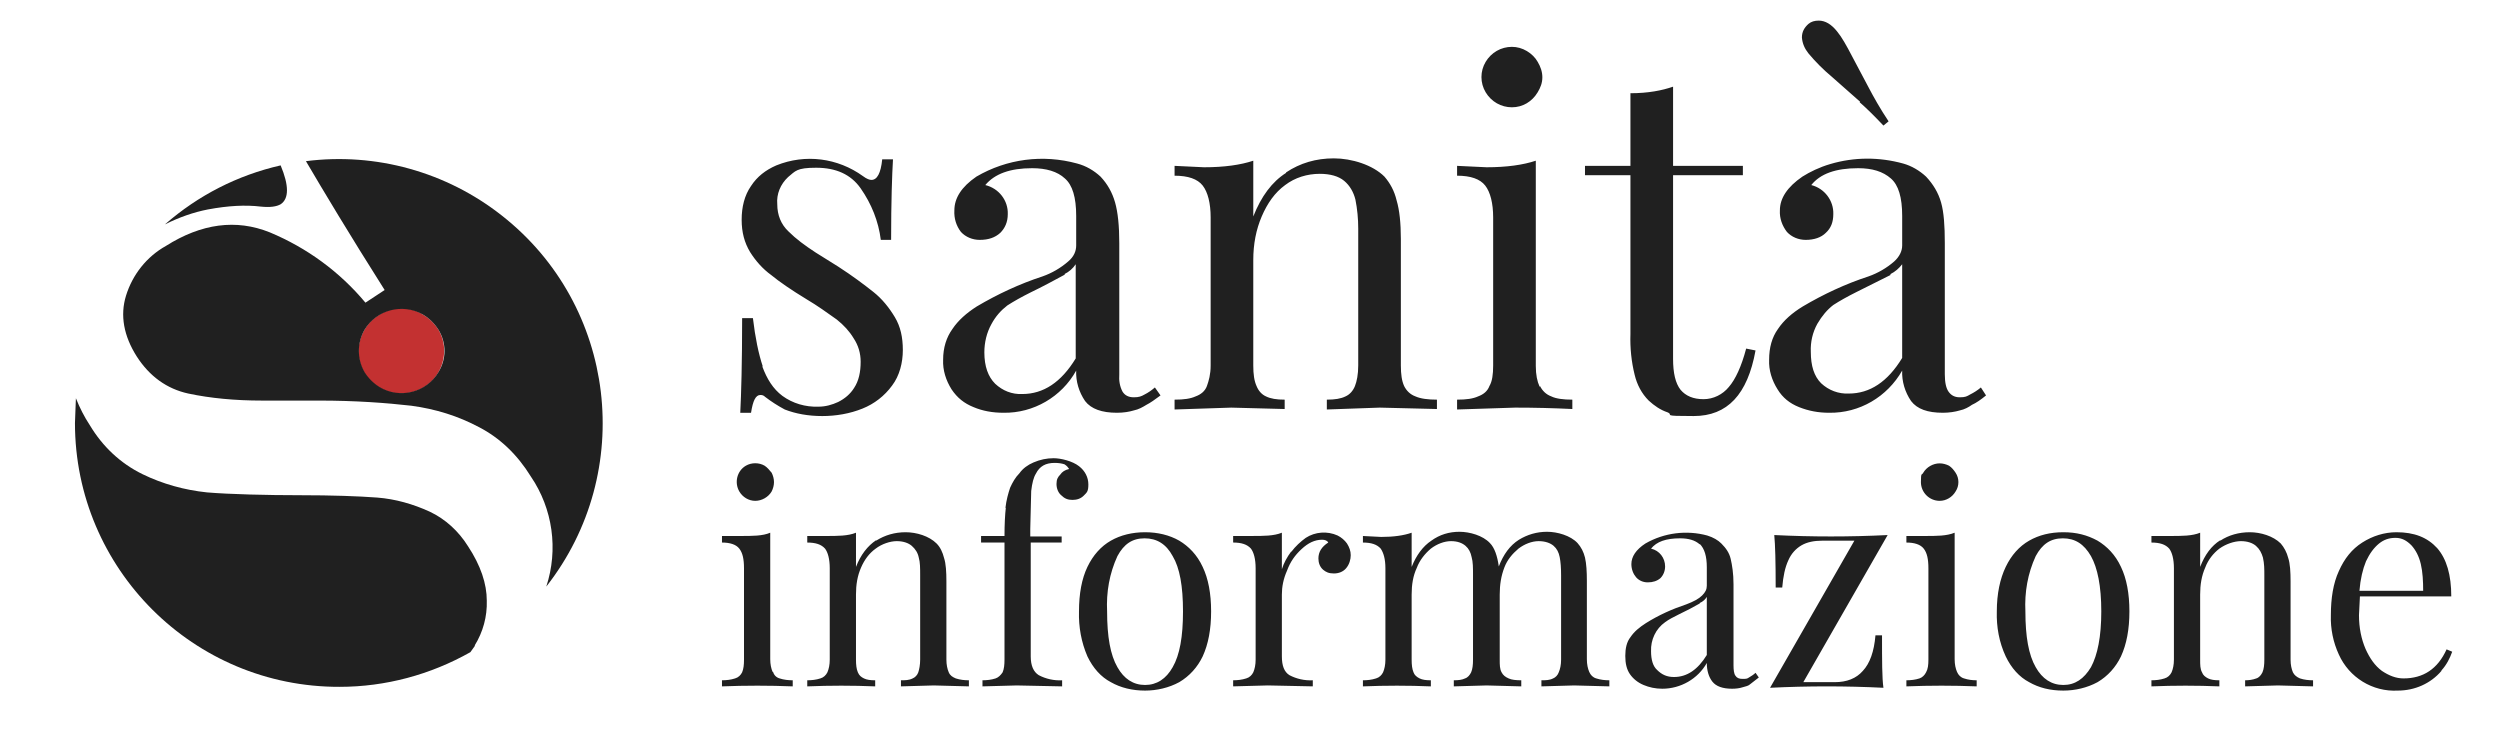
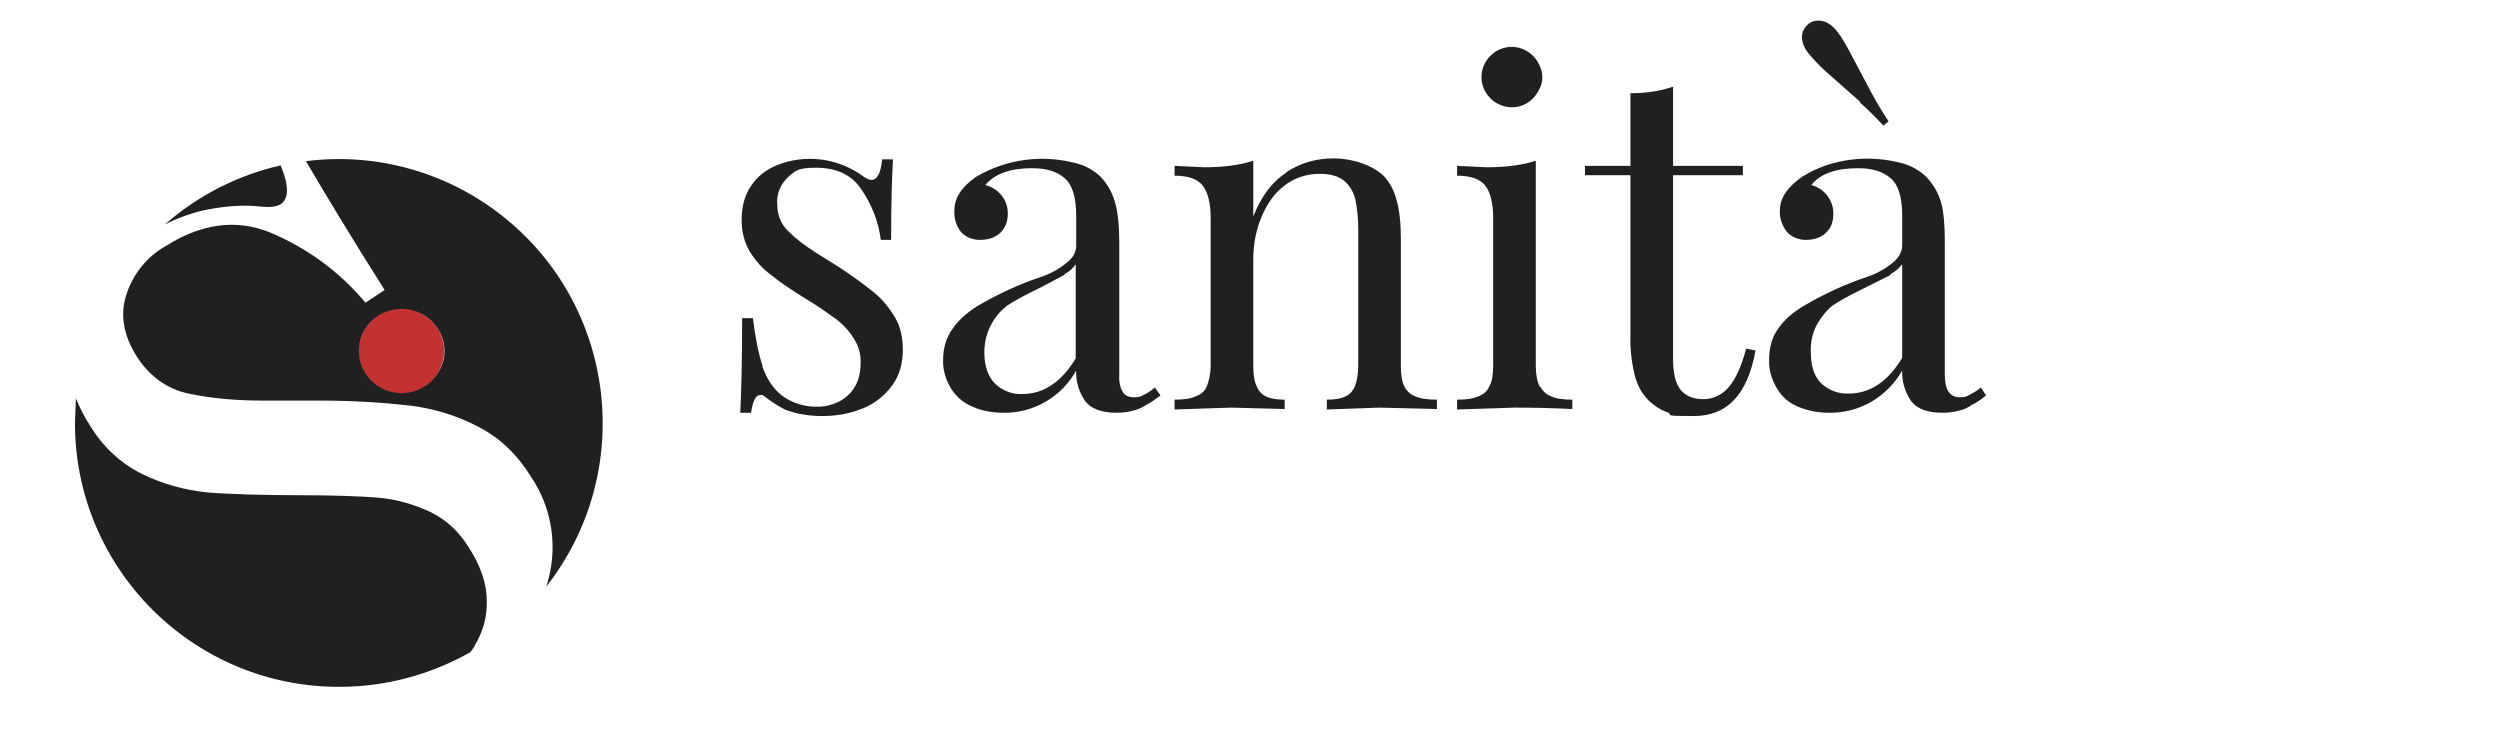
<svg xmlns="http://www.w3.org/2000/svg" viewBox="0 0 533.6 157.6">
  <defs>
    <style>      .cls-1 {        fill: #c33131;      }      .cls-2 {        fill: #202020;      }    </style>
  </defs>
  <g>
    <g id="Livello_1">
      <path class="cls-1" d="M90.2,67.1c-1.4-.9-2.9-1.3-4.5-1.3s-3.2.4-4.6,1.3c-2.8,1.6-4.5,4.6-4.6,7.8,0,3.3,1.7,6.3,4.6,7.9,2.8,1.6,6.3,1.6,9.1,0,2.9-1.6,4.6-4.7,4.6-8,0-1.5-.4-3-1.2-4.4-.9-1.4-2-2.5-3.4-3.3Z" />
      <path class="cls-2" d="M162.7,78.2c1,2.7,2.3,4.8,4.3,6.3,2.2,1.6,4.9,2.4,7.7,2.3,1.5,0,2.9-.4,4.2-1,1.4-.7,2.6-1.7,3.4-3,1-1.5,1.4-3.4,1.4-5.6,0-1.8-.5-3.5-1.5-5-.9-1.5-2.1-2.8-3.6-4-2.1-1.5-4.2-3-6.4-4.3-3.3-2-5.9-3.8-7.6-5.2-1.8-1.3-3.3-3-4.5-4.9-1.2-2-1.8-4.2-1.8-6.9s.6-5.2,2-7.2c1.3-2,3.1-3.4,5.4-4.4,6.2-2.5,13.1-1.6,18.5,2.3.8.6,1.4.8,1.8.8,1.2,0,2-1.4,2.3-4.4h2.3c-.2,3.3-.4,9-.4,17.2h-2.2c-.5-4-2-7.7-4.3-11-2.1-3-5.3-4.4-9.5-4.4s-4.4.7-6,2c-1.6,1.5-2.5,3.6-2.3,5.8,0,2.3.8,4.3,2.4,5.8,1.6,1.6,3.5,3,5.8,4.5l4.8,3c3.1,2,5.6,3.9,7.5,5.4s3.4,3.4,4.6,5.4c1.2,2,1.7,4.3,1.7,7s-.7,5.5-2.3,7.6c-1.6,2.2-3.8,3.9-6.3,4.9-2.7,1.1-5.7,1.6-8.6,1.6-3,0-5.7-.5-8-1.4-1.5-.8-2.9-1.7-4.2-2.7-.3-.3-.6-.4-1-.4-1,0-1.6,1.2-2,3.8h-2.3c.2-3.9.4-10.6.4-20.2h2.3c.5,4.2,1.2,7.6,2.1,10.3h0ZM227.3,38.1c-1.6-1.5-4-2.2-7-2.2-4.7,0-8,1.2-10,3.6,2.9.7,4.9,3.3,4.8,6.2,0,1.7-.6,3-1.6,4-1.1,1-2.5,1.5-4.4,1.5-1.5,0-3-.6-4-1.7-1-1.3-1.5-2.9-1.4-4.6,0-2.6,1.5-5,4.7-7.2,6.5-3.8,14.2-4.8,21.5-2.8,1.9.5,3.6,1.5,5,2.8,1.5,1.6,2.5,3.4,3.1,5.5s.9,5,.9,8.7v28c-.1,1.3.1,2.6.7,3.7.5.8,1.3,1.2,2.4,1.2s1.6-.2,2.3-.6c.8-.4,1.5-.9,2.2-1.5l1.2,1.7c-1.2.9-2.2,1.6-3,2-.8.5-1.7,1-2.7,1.2-1,.3-2.2.5-3.6.5-3.2,0-5.5-.8-6.8-2.5-1.3-1.9-2-4.2-1.9-6.5-3.1,5.6-9.1,9.1-15.5,9-2.4,0-4.5-.4-6.4-1.2-2-.8-3.5-2-4.7-3.8-1.2-1.9-1.9-4.1-1.8-6.3,0-2.6.7-4.8,2-6.6,1.2-1.8,3-3.4,5.2-4.8,4.4-2.6,9.1-4.8,14-6.4,2-.7,3.9-1.8,5.5-3.2,1.2-1,1.7-2.2,1.7-3.4v-6.3c0-4-.8-6.6-2.4-8h0ZM227.3,58.6c-2.4,1.3-4.8,2.6-7.3,3.8-2,1-3.6,1.9-5,2.8-1.3,1-2.5,2.3-3.4,4-1,1.8-1.5,3.9-1.5,6,0,3,.8,5.2,2.3,6.7,1.6,1.5,3.6,2.3,5.8,2.2,4.5,0,8.3-2.5,11.4-7.6v-20.1c-.6.9-1.4,1.6-2.4,2.1h0ZM274.5,36.8c3-2,6.4-3,10.2-3s8.3,1.4,10.8,3.9c1.2,1.4,2.1,3,2.6,5.1.6,2,.9,4.8.9,8.2v27c0,1.9.2,3.3.7,4.4.5,1,1.3,1.8,2.4,2.2,1.1.5,2.7.7,4.6.7v2l-12.2-.3-11.3.4v-2.1c1.7,0,3-.2,4-.7.9-.4,1.6-1.2,2-2.2.4-1,.7-2.5.7-4.4v-29.2c0-2.1-.2-4.2-.6-6.2-.4-1.6-1.2-3-2.4-4s-3-1.5-5.2-1.5c-2.7,0-5.3.8-7.4,2.4-2.2,1.6-3.8,3.9-5,6.7s-1.8,5.9-1.8,9.3v22.5c0,1.9.2,3.3.7,4.4.4,1,1.1,1.8,2,2.2,1,.5,2.3.7,4,.7v2l-11.4-.3-12.1.4v-2.1c2,0,3.4-.2,4.5-.7,1.1-.4,2-1.1,2.4-2.2s.8-2.5.8-4.4v-31.6c0-3-.6-5.4-1.7-6.8-1.1-1.4-3.1-2.1-6-2.1v-2.1l6.3.3c4.3,0,7.8-.5,10.5-1.4v11.9c1.7-4.3,4-7.4,7-9.3h0ZM328.7,82.4c.5,1,1.3,1.8,2.4,2.2,1,.5,2.6.7,4.5.7v2c-4.1-.2-8.1-.3-12.2-.3l-12.4.4v-2.1c2,0,3.4-.2,4.5-.7,1.1-.4,2-1.1,2.4-2.2.6-1,.8-2.5.8-4.4v-31.6c0-3-.6-5.4-1.7-6.8-1.1-1.4-3.1-2.1-6-2.1v-2.1l6.3.3c4.3,0,7.8-.5,10.5-1.4v43.8c0,1.9.3,3.3.8,4.4h.1ZM325.9,10.9c1,.6,1.8,1.4,2.3,2.3.6,1,1,2.1,1,3.3s-.4,2.2-1,3.2c-1.2,2-3.2,3.2-5.5,3.2-2.3,0-4.4-1.2-5.6-3.2-1.2-2-1.2-4.5,0-6.5,1.2-2,3.3-3.2,5.6-3.2,1.1,0,2.2.3,3.2.9ZM372,35.4v2h-14.9v39.2c0,3,.5,5.2,1.6,6.6,1.1,1.3,2.7,2,4.9,2,2.1,0,4.1-1,5.4-2.6,1.4-1.6,2.7-4.4,3.7-8.2l2,.4c-1.7,9.4-6,14-13.2,14s-4.1-.2-5.6-.8c-1.5-.5-2.8-1.4-4-2.5-1.5-1.5-2.5-3.4-3-5.5-.7-2.8-1-5.8-.9-8.7v-33.9h-9.7v-2h9.7v-15.5c3.8,0,6.8-.6,9.1-1.4v16.9h15-.1ZM403.6,38.1c-1.7-1.5-4-2.2-7-2.2-4.8,0-8.1,1.2-10,3.6,2.8.7,4.8,3.3,4.7,6.2,0,1.7-.5,3-1.6,4-1,1-2.5,1.5-4.3,1.5-1.5,0-3-.6-4-1.7-1-1.3-1.6-2.9-1.5-4.6,0-2.6,1.6-5,4.8-7.2,1.6-1,3.6-2,6-2.7,5.1-1.5,10.4-1.5,15.5-.1,1.8.5,3.5,1.5,4.9,2.8,1.5,1.6,2.6,3.4,3.2,5.5s.8,5,.8,8.7v28c0,1.8.3,3,.8,3.7s1.2,1.2,2.4,1.2,1.5-.2,2.2-.6c.8-.4,1.6-.9,2.3-1.5l1.1,1.7c-1.1.9-2.1,1.6-3,2-.7.5-1.6,1-2.6,1.2-1,.3-2.3.5-3.6.5-3.3,0-5.5-.8-6.8-2.5-1.3-1.9-2-4.2-1.9-6.5-3.2,5.6-9.1,9.1-15.6,9-2.3,0-4.4-.4-6.4-1.2-2-.8-3.5-2-4.6-3.8-1.2-1.9-1.9-4.1-1.8-6.3,0-2.6.6-4.8,1.9-6.6,1.2-1.8,3-3.4,5.3-4.8,4.4-2.6,9.1-4.8,14-6.4,2-.7,3.9-1.8,5.5-3.2,1.1-1,1.7-2.2,1.7-3.4v-6.3c0-4-.8-6.6-2.4-8h0ZM397,21.7l-6-5.3c-1.8-1.5-3.5-3.2-5-5-.8-1-1.3-2.1-1.4-3.4,0-1.2.5-2.1,1.4-2.9.6-.5,1.3-.7,2.2-.7,1.4,0,2.7.8,3.9,2.3,1,1.2,2,3,3.2,5.3l3.5,6.6c1.1,2.1,2.5,4.6,4.3,7.3l-1.1.9c-1.9-2-3.6-3.7-5.1-5h.1ZM403.5,58.7l-7.2,3.6c-2,1-3.6,1.9-5,2.8-1.3,1-2.4,2.3-3.4,4-1,1.8-1.5,3.9-1.4,6,0,3,.7,5.2,2.2,6.7,1.6,1.5,3.7,2.3,5.9,2.2,4.5,0,8.3-2.5,11.4-7.6v-20c-.7.9-1.5,1.6-2.5,2.1v.2Z" />
-       <path class="cls-2" d="M165,143.4c.2.7.7,1.2,1.4,1.4.9.3,1.9.4,2.8.4v1.3c-5-.2-10.1-.2-15.1,0v-1.3c.9,0,1.9-.1,2.8-.4.7-.2,1.2-.7,1.5-1.3.3-.7.4-1.6.4-2.7v-19.5c0-2-.3-3.3-1-4.2-.7-.9-2-1.3-3.7-1.3v-1.4h3.9c2.6,0,4.8,0,6.4-.7v27c0,1.1.2,2,.5,2.7h.1ZM163.2,99.4c.6.4,1,.9,1.5,1.5.3.6.5,1.3.5,2s-.2,1.4-.5,2c-.7,1.2-2.1,2-3.5,2-1.4,0-2.7-.8-3.4-2-1.1-1.9-.5-4.4,1.4-5.5,0,0,0,0,0,0,1.2-.7,2.8-.7,4,0ZM187,115.4c1.9-1.2,4-1.8,6.3-1.8s5,.8,6.6,2.4c.8.8,1.3,1.9,1.6,3.1.4,1.2.5,3,.5,5v16.7c0,1.1.2,2,.5,2.7s.8,1,1.5,1.3c.9.3,1.9.4,2.8.4v1.3l-7.5-.2-7,.2v-1.3c.9,0,1.7,0,2.5-.4.5-.2,1-.7,1.2-1.3s.4-1.6.4-2.7v-18c0-1.5,0-2.8-.3-3.8-.2-1-.7-1.8-1.5-2.5-.7-.6-1.8-1-3.2-1s-3.2.6-4.5,1.6c-1.4,1-2.4,2.4-3.1,4-.8,1.8-1.1,3.7-1.1,5.8v13.9c0,1.1.1,2,.4,2.7s.7,1,1.3,1.3,1.4.4,2.4.4v1.3c-4.8-.2-9.7-.2-14.5,0v-1.3c.9,0,1.9-.1,2.8-.4.7-.2,1.2-.7,1.5-1.3.3-.7.5-1.6.5-2.7v-19.5c0-2-.4-3.4-1-4.2-.8-.9-2-1.3-3.8-1.3v-1.4h3.9c2.6,0,4.8,0,6.5-.7v7.3c1-2.6,2.5-4.5,4.3-5.7h0ZM214.6,108.4c.2-1.7.6-3.1,1-4.3.5-1.1,1.1-2.2,2-3.1.7-1,1.8-1.8,3-2.3,1.4-.6,2.8-.9,4.3-.9s4,.6,5.4,1.7c1.3,1,2,2.4,2,3.9s-.3,1.7-1,2.4c-.6.6-1.4.9-2.4.9s-1.7-.3-2.4-1c-.6-.5-1-1.4-1-2.4s.3-1.5.8-2c.4-.6,1-1,1.9-1.2-.2-.3-.5-.7-1-1-.6-.2-1.3-.3-2.1-.3-1.9,0-3.2.7-4,2.3-.5.8-.8,2-1,3.7l-.2,8.1v1.6h6.7v1.3h-6.6v24.3c0,2,.6,3.3,1.7,4,1.5.8,3.3,1.2,5,1.1v1.3l-9.7-.2-7.3.2v-1.3c.9,0,1.9-.1,2.8-.4.6-.2,1.1-.7,1.5-1.3.3-.7.4-1.6.4-2.7v-25h-5v-1.4h5c0-2.4.1-4.5.3-6.2v.2ZM251.7,115.4c2,1.2,3.8,3,5,5.6,1.2,2.5,1.8,5.7,1.8,9.5s-.6,7-1.8,9.6c-1.1,2.3-2.8,4.2-5,5.5-2.2,1.2-4.8,1.8-7.3,1.8-2.7,0-5.2-.6-7.3-1.8-2.1-1.1-3.8-3-5-5.5-1.3-3-1.9-6.3-1.8-9.6,0-3.8.6-7,1.8-9.5s2.9-4.4,5-5.6,4.6-1.8,7.3-1.8,5.2.6,7.3,1.8ZM238.5,118.7c-1.7,3.7-2.4,7.7-2.2,11.8,0,5.4.7,9.3,2.2,11.9,1.4,2.5,3.4,3.8,5.9,3.8s4.5-1.3,5.9-3.8c1.5-2.6,2.2-6.5,2.2-11.9s-.7-9.3-2.2-11.8c-1.4-2.6-3.4-3.8-6-3.8s-4.4,1.2-5.8,3.8h0ZM275.6,117.8c.9-1.2,2-2.2,3.1-3,2-1.3,4.6-1.5,6.8-.5.8.4,1.5,1,2,1.7.5.8.8,1.6.8,2.5s-.3,2-1,2.8c-.6.7-1.5,1.1-2.6,1.1s-1.7-.3-2.3-.8c-.7-.6-1-1.5-1-2.4,0-1.4.7-2.5,2.1-3.4-.2-.4-.7-.6-1.3-.6-1.6,0-3,.7-4.4,2s-2.4,2.7-3.1,4.6c-.8,1.8-1.1,3.5-1.1,5.1v13.2c0,2,.5,3.3,1.6,4,1.5.8,3.3,1.2,5,1.1v1.3l-9.6-.2-7.4.2v-1.3c.9,0,1.9-.1,2.8-.4.7-.2,1.2-.7,1.5-1.3.3-.7.5-1.6.5-2.7v-19.5c0-2-.4-3.4-1-4.2-.8-.9-2-1.3-3.8-1.3v-1.4h3.9c2.6,0,4.8,0,6.5-.7v7.8c.4-1.3,1.1-2.6,2-3.8h0ZM339.2,143.4c.3.7.8,1.2,1.5,1.4.9.3,1.9.4,2.8.4v1.3l-7.5-.2-7,.2v-1.3c.9,0,1.7,0,2.5-.4.5-.2,1-.7,1.2-1.3.3-.7.5-1.6.5-2.7v-18c0-1.6-.1-2.9-.3-3.9-.2-1-.6-1.8-1.3-2.4-.7-.6-1.8-1-3.2-1s-3,.6-4.3,1.6c-1.3,1.1-2.4,2.4-3,4-.7,1.8-1,3.7-1,5.8v13.9c0,1.1,0,2,.4,2.7.3.6.8,1,1.5,1.3.6.3,1.6.4,2.7.4v1.3l-7.4-.2-7,.2v-1.3c1,0,1.8-.1,2.4-.4.6-.2,1-.7,1.3-1.3.3-.7.4-1.6.4-2.7v-18c0-1.6,0-2.9-.3-3.9-.2-1-.6-1.8-1.3-2.4-.7-.6-1.7-1-3.1-1s-3,.6-4.3,1.6c-1.3,1.1-2.4,2.5-3,4.1-.8,1.7-1.1,3.6-1.1,5.7v13.9c0,1.1.1,2,.4,2.7.2.6.7,1,1.3,1.3.6.3,1.4.4,2.4.4v1.3c-4.8-.2-9.7-.2-14.5,0v-1.3c.9,0,1.9-.1,2.8-.4.7-.2,1.2-.7,1.5-1.3.3-.7.5-1.6.5-2.7v-19.5c0-2-.4-3.3-1-4.2-.8-.9-2-1.3-3.8-1.3v-1.4l3.9.2c2.6,0,4.8-.3,6.5-.9v7.3c1-2.5,2.4-4.4,4.2-5.6,1.8-1.3,3.8-1.9,6-1.9s5,.8,6.5,2.4c1,1,1.6,2.8,1.9,5,1-2.6,2.4-4.5,4.3-5.7,1.8-1.1,3.8-1.7,6-1.7s5,.8,6.5,2.4c.8.9,1.3,1.9,1.6,3.1.3,1.3.4,3,.4,5v16.7c0,1.1.2,2,.5,2.7ZM362.8,116.2c-1-.9-2.4-1.3-4.2-1.3-3,0-5,.7-6.2,2.2,1.8.4,3,2,3,3.8,0,1-.4,1.9-1,2.5-.7.6-1.6.9-2.7.9-1,0-1.9-.4-2.5-1.1-.6-.7-1-1.7-1-2.8,0-1.6,1-3.1,3-4.4,4-2.3,8.8-2.9,13.2-1.7,1.3.4,2.3,1,3,1.7,1,1,1.7,2,2,3.3s.6,3.1.6,5.4v17.3c0,1,.1,1.8.4,2.2.3.5.8.7,1.5.7s1,0,1.4-.3c.5-.3,1-.6,1.4-1l.7,1-1.8,1.4c-.4.4-1,.5-1.7.7-.6.2-1.4.3-2.2.3-2,0-3.4-.5-4.2-1.5-.8-1-1.2-2.4-1.2-4-1.9,3.4-5.6,5.5-9.5,5.5-1.5,0-2.8-.3-4-.8-1.2-.5-2.2-1.3-2.9-2.3-.7-1-1-2.3-1-3.9s.3-3,1.1-4c.8-1.2,1.9-2.1,3.3-3,2.7-1.7,5.6-3,8.6-4,1.6-.6,2.7-1.2,3.4-1.9s1-1.3,1-2.1v-3.9c0-2.4-.5-4-1.5-5h0ZM362.8,128.8c-1.4.8-2.9,1.6-4.4,2.3-1.2.6-2.2,1.1-3,1.7-2,1.4-3.1,3.8-3,6.2,0,1.8.4,3.2,1.3,4,1,1,2.1,1.5,3.6,1.5,2.8,0,5.1-1.6,7-4.7v-12.4c-.3.5-.8,1-1.5,1.3h0ZM391.6,145.6c2.6,0,4.6-.8,6-2.4,1.5-1.6,2.4-4.1,2.7-7.6h1.4c0,5.4,0,9.1.3,11.2-8.1-.4-16.1-.4-24.2,0l18-31.4h-6.8c-1.8,0-3.3.3-4.5,1s-2.2,1.8-2.8,3.2c-.7,1.5-1.1,3.4-1.3,5.8h-1.4c0-5.4-.1-9.2-.3-11.2,8.1.4,16.1.4,24.2,0l-18,31.4h6.8-.1ZM417.7,143.4c.3.7.8,1.2,1.5,1.4.9.3,1.8.4,2.7.4v1.3c-5-.2-10-.2-15,0v-1.3c.9,0,1.9-.1,2.8-.4.6-.2,1.1-.7,1.4-1.3.4-.7.5-1.6.5-2.7v-19.5c0-2-.3-3.3-1-4.2-.7-.9-2-1.3-3.7-1.3v-1.4h3.8c2.7,0,4.8,0,6.5-.7v27c0,1.1.2,2,.5,2.7h0ZM416,99.4c.6.4,1,.9,1.4,1.5s.6,1.3.6,2-.2,1.4-.6,2c-.7,1.2-2,2-3.4,2-2.2,0-4-1.8-4-4s.2-1.4.5-2c.7-1.2,2.1-2,3.5-2,.7,0,1.4.2,2,.5ZM447.7,115.4c2,1.2,3.8,3,5,5.6,1.2,2.5,1.8,5.7,1.8,9.5s-.6,7-1.8,9.6c-1.1,2.3-2.8,4.2-5,5.5-2.2,1.2-4.8,1.8-7.3,1.8-2.8,0-5.2-.6-7.3-1.8-2.1-1.1-3.8-3-5-5.5-1.4-3-2-6.3-1.9-9.6,0-3.8.7-7,1.9-9.5s2.9-4.4,5-5.6,4.5-1.8,7.3-1.8,5.1.6,7.3,1.8ZM434.5,118.7c-1.7,3.7-2.4,7.7-2.2,11.8,0,5.4.7,9.3,2.2,11.9,1.4,2.5,3.4,3.8,5.9,3.8s4.4-1.3,5.9-3.8c1.4-2.6,2.2-6.5,2.2-11.9s-.8-9.3-2.2-11.8c-1.5-2.6-3.4-3.8-6-3.8s-4.4,1.2-5.8,3.8ZM473.9,115.4c1.8-1.2,4-1.8,6.3-1.8s5,.8,6.6,2.4c.7.8,1.3,1.9,1.6,3.1.4,1.2.5,3,.5,5v16.7c0,1.1.2,2,.5,2.7.3.6.8,1,1.5,1.3.9.3,1.9.4,2.8.4v1.3l-7.5-.2-7,.2v-1.3c.8,0,1.6-.1,2.4-.4.6-.2,1-.7,1.3-1.3.3-.7.4-1.6.4-2.7v-18c0-1.3,0-2.5-.3-3.8-.3-1-.7-1.8-1.5-2.5-.7-.6-1.8-1-3.2-1s-3.2.6-4.6,1.6c-1.3,1-2.4,2.4-3,4-.8,1.8-1.1,3.7-1.1,5.8v13.9c0,1.1,0,2,.4,2.7.2.6.7,1,1.3,1.3.6.3,1.4.4,2.4.4v1.3c-4.8-.2-9.7-.2-14.5,0v-1.3c.9,0,1.9-.1,2.8-.4.7-.2,1.2-.7,1.5-1.3.3-.7.5-1.6.5-2.7v-19.5c0-2-.4-3.4-1-4.2-.8-.9-2-1.3-3.8-1.3v-1.4h3.9c2.6,0,4.8,0,6.5-.7v7.3c1-2.6,2.4-4.5,4.3-5.7h0ZM521.1,143.2c-2.3,2.7-5.7,4.2-9.3,4.2-5.4.3-10.4-2.8-12.6-7.7-1.2-2.6-1.8-5.5-1.7-8.4,0-3.6.5-6.8,1.7-9.4,1.2-2.7,2.8-4.7,5-6.1,2.2-1.4,4.7-2.2,7.3-2.2,3.8,0,6.6,1.1,8.7,3.4,2,2.3,3,5.7,3,10.3h-19.5l-.2,4c0,2.7.5,5.1,1.4,7.2.9,2,2,3.6,3.5,4.7,1.5,1,3,1.6,4.6,1.6,4.2,0,7.3-2,9.2-6.2l1.2.5c-.5,1.4-1.2,2.8-2.3,4h0ZM516.7,120.4c-.4-1.7-1.1-3-2-4-1-1-2-1.6-3.4-1.6s-2.5.4-3.5,1.2c-1.1.9-2,2.1-2.8,3.8-.7,1.7-1.2,3.8-1.4,6.3h13.6c0-2-.1-4-.5-5.7h0Z" />
      <g>
        <path class="cls-2" d="M44.4,44.7c4.3-.8,8-1,11.3-.6,2,.2,3.3,0,4.2-.5,1.8-1.2,1.8-4,0-8.3-9.2,2.1-17.6,6.4-24.7,12.6,3-1.5,6.1-2.6,9.2-3.2Z" />
        <path class="cls-2" d="M82.1,61.9l-4.1,2.7c-5.5-6.6-12.5-11.7-20.4-15-7.2-2.9-14.6-1.9-22.2,2.9-4.1,2.3-7.1,6.1-8.5,10.6-1.3,4.2-.5,8.6,2.3,13,2.7,4.2,6.4,6.9,11,7.9,4.7,1,10,1.5,15.7,1.5h12.1c8,0,14.5.5,19.8,1.1,5.2.7,10,2.2,14.5,4.6,4.4,2.3,8.1,5.8,11,10.5,4.7,6.9,5.9,15.6,3.3,23.5,19.2-24.5,15-60-9.5-79.2-11.8-9.3-26.9-13.5-41.8-11.6,3.7,6.3,9.2,15.5,16.8,27.5ZM90.2,67.1c1.4.8,2.5,1.9,3.4,3.3,1.7,2.8,1.7,6.2,0,9-2.6,4.4-8.3,5.8-12.6,3.2-1.3-.8-2.4-1.9-3.2-3.2-1.6-2.8-1.6-6.2,0-9,2.6-4.3,8.1-5.7,12.4-3.3Z" />
        <path class="cls-2" d="M101.3,137.8c1.8-2.9,2.7-6.2,2.6-9.6,0-3.6-1.3-7.5-4-11.6-2-3.2-4.8-5.8-8.2-7.4-3.5-1.6-7.3-2.7-11.2-3-4-.3-9.6-.5-16.5-.5s-15-.2-19.8-.6c-4.8-.5-9.5-1.8-13.8-3.9-4.7-2.3-8.5-5.9-11.2-10.4-1.2-1.8-2.2-3.8-3-5.8l-.2,5.3c0,31.1,25.3,56.4,56.5,56.3,9.8,0,19.4-2.6,27.9-7.4l1-1.4h0Z" />
      </g>
    </g>
  </g>
</svg>